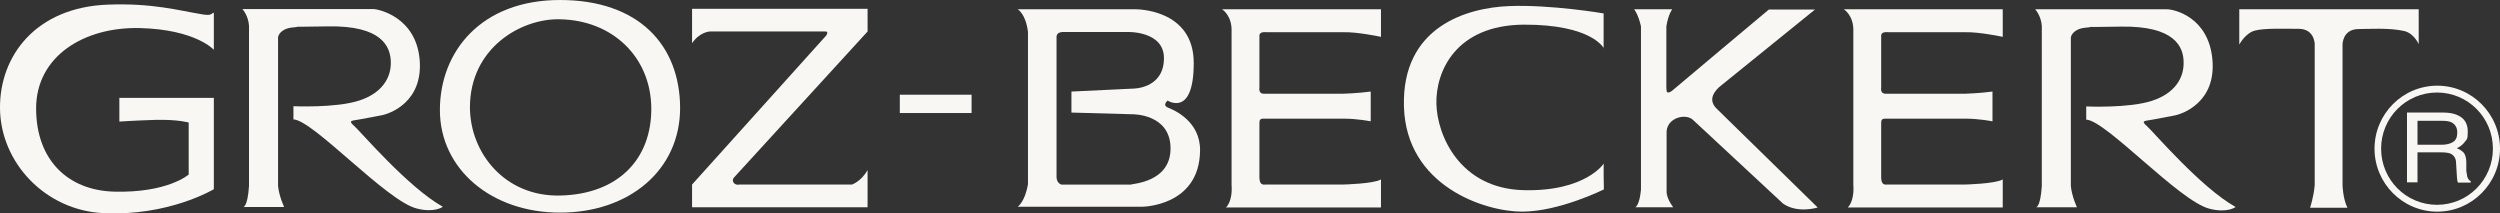
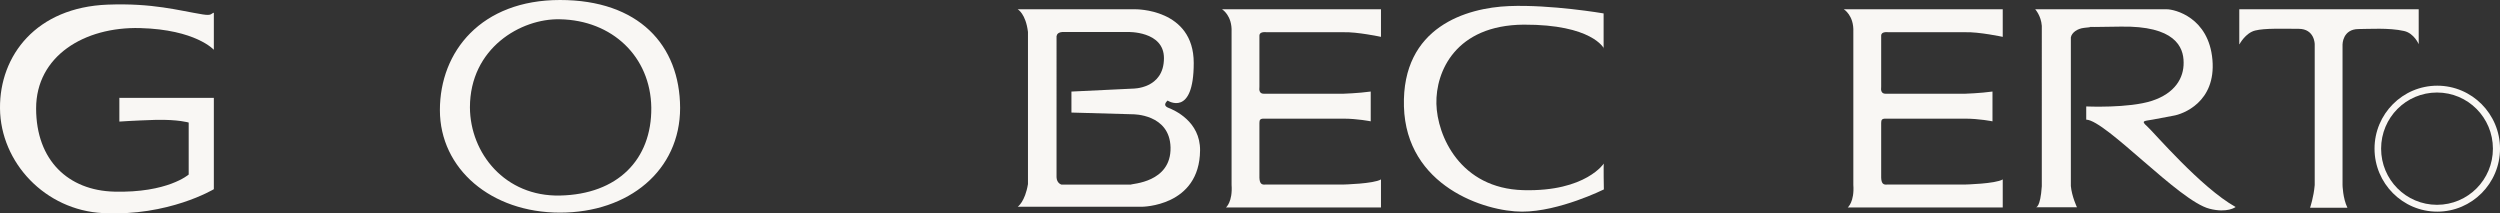
<svg xmlns="http://www.w3.org/2000/svg" id="Ebene_1" data-name="Ebene 1" viewBox="0 0 2334.98 199.32">
  <rect x="0" y="0" width="2334.98" height="199.32" fill="#333333" stroke="none" />
  <defs>
    <style>
      .cls-1 {
        fill-rule: evenodd;
      }

      .cls-1, .cls-2 {
        fill: #f9f7f4;
      }
    </style>
  </defs>
  <path class="cls-2" d="M111.27,91.43h88.46v85.27s-42.41,25.54-103.51,22.34C42.18,196.31.46,151.85,0,101.23-.45,51.76,33.98,6.84,100.55,4.33c42.18-1.6,66.12,5.47,88.69,9.12,8.66,1.37,7.52-.68,10.49-1.6v34.66s-16.87-18.92-68.86-20.29c-52.21-1.37-97.13,26.22-97.13,75.01s30.32,76.61,72.73,77.75c50.16,1.37,69.77-15.96,69.77-15.96v-48.56s-9.58-2.96-30.78-2.51c-21.2.68-33.97,1.6-33.97,1.6v-22.34" />
-   <path class="cls-1" d="M226.18,8.44h122.21c5.24,0,40.13,7.52,43.55,47.2,3.42,39.67-27.82,50.84-36.48,52.21-4.1.68-12.31,2.28-19.38,3.65s-11.63.68-5.24,6.16c6.16,5.47,50.16,57.23,82.76,75.47,0,0-7.75,5.93-24.4,1.6-28.27-7.07-96.67-82.54-115.14-83.22v-12.31s39.67,1.82,61.33-5.24c21.66-7.07,29.87-21.43,29.64-35.8-.23-14.59-8.21-34.43-58.82-33.52-50.62.91-16.64-.46-33.97,1.14-6.38.68-11.63,4.33-12.54,8.89v138.85c.91,9.8,5.7,19.84,5.7,19.84h-38.3s4.1.68,5.47-19.61V23.94c-.68-9.58-6.16-15.5-6.16-15.5" />
-   <path class="cls-2" d="M646.39,8.21h163.93v21.2l-124.95,136.57c-2.51,3.19.68,7.52,5.24,6.38h105.11s8.44-2.74,14.59-13.45v34.66h-163.93v-21.2l125.4-139.31c2.28-4.1,0-3.65-3.19-3.65h-105.57s-9.35.23-16.64,10.94V8.21" />
-   <rect class="cls-2" x="840.42" y="88.46" width="67.03" height="17.1" />
  <path class="cls-2" d="M1141.39,8.66h148.43v25.76s-22.34-4.79-35.34-4.33h-71.36c-4.56-.46-7.07.68-6.84,3.65v47.2c-.46,3.65.23,6.61,4.1,6.61h74.1s14.36-.46,25.76-2.05v27.82s-12.31-2.51-25.76-2.51h-74.1c-3.42,0-4.1,1.14-4.1,4.1v51.07c.23,5.24,1.82,6.84,5.7,6.38h72.5s28.73-.68,35.34-4.79v26.22h-144.78s6.38-5.24,5.24-21.2V29.87c.68-15.5-8.89-21.2-8.89-21.2" />
  <path class="cls-2" d="M1497.98,45.14s-10.94-22.34-74.78-22.12c-63.84.46-82.31,44-81.62,73.87.68,29.87,22.12,79.12,81.17,80.71,59.05,1.6,75.7-25.76,75.24-24.85-.46.68,0,24.17,0,24.17,0,0-41.72,20.75-76.38,20.75s-108.3-23.71-110.35-98.27c-2.05-74.56,58.82-92.11,98.04-93.71,39.22-1.6,88.46,6.84,88.46,6.84v32.6" />
-   <path class="cls-2" d="M1526.03,8.66h35.8s-3.65,4.56-5.47,15.96v56.77c0,4.56.46,6.61,5.02,3.65,0,0,90.52-76.15,90.74-76.15h43.09l-89.6,72.5c-6.61,6.16-9.58,13.45-1.6,20.75l93.71,91.66s-18.7,5.93-32.38-3.65l-83.9-77.98c-6.61-6.61-23.94-2.51-24.85,10.49v56.32s-.46,5.7,6.16,14.59h-35.34s3.88-1.6,5.24-16.42V24.62c-2.51-11.4-6.38-15.96-6.38-15.96" />
  <path class="cls-2" d="M1722.11,8.66h148.43v25.76s-22.34-4.79-35.34-4.33h-71.36c-4.56-.46-7.07.68-6.84,3.65v47.2c-.46,3.65.23,6.61,4.1,6.61h74.1s14.36-.46,25.76-2.05v27.82s-12.31-2.51-25.76-2.51h-74.1c-3.42,0-4.1,1.14-4.1,4.1v51.07c.23,5.24,1.82,6.84,5.7,6.38h72.5s28.73-.68,35.34-4.79v26.22h-144.78s6.38-5.24,5.24-21.2V29.87c.68-15.5-8.89-21.2-8.89-21.2" />
  <path class="cls-1" d="M1900.41,8.66h123.35c7.3,0,39.22,7.52,42.64,47.2,3.42,39.67-27.82,50.84-36.48,52.21-4.1.68-12.31,2.28-19.38,3.65s-11.63.68-5.24,6.16c6.16,5.47,50.16,57.23,82.76,75.47,0,0-7.75,5.93-24.4,1.6-28.27-7.07-96.67-82.54-115.14-83.22v-12.31s39.67,1.82,61.33-5.24c21.66-7.07,29.87-21.43,29.64-35.8,0-14.59-8.21-34.43-58.82-33.52-50.62.91-16.42-.46-33.97,1.14-6.38.68-11.63,4.33-12.54,8.89v138.85c.91,9.8,5.7,19.84,5.7,19.84h-38.3s4.1.68,5.47-19.61V24.17c-.68-9.58-6.16-15.5-6.16-15.5" />
  <path class="cls-2" d="M2091.47,41.27V8.66h167.58v32.6s-4.33-10.26-13.68-12.31c-13.91-3.19-33.29-1.82-42.41-1.82-15.05,0-15.05,14.36-15.05,14.36v131.33s.23,12.31,4.56,21.2h-34.88s3.42-10.03,4.33-21.2V41.27s0-14.36-15.05-14.36-31.46-.68-40.58,1.6c-9.12,2.28-14.59,12.77-14.59,12.77" />
  <path class="cls-1" d="M523.04,0c73.42,0,111.95,41.95,112.18,100.78,0,58.37-47.88,97.81-112.18,97.81s-112.18-40.81-112.18-95.76S449.63,0,523.04,0M523.04,18.01c48.56.91,84.59,34.66,85.27,82.54.46,48.56-31.46,80.94-85.27,82.08-51.3,1.14-83.9-39.44-84.13-82.31,0-55.4,47.65-83.22,84.13-82.31Z" />
-   <path class="cls-1" d="M2248.11,105.11h33.29c5.47,0,10.03.68,13.45,2.28,6.84,2.74,10.03,7.98,10.03,15.5s-.91,7.07-2.74,9.58c-1.82,2.51-4.33,4.56-7.52,5.93,2.74,1.14,4.79,2.51,6.38,4.1,1.37,1.6,2.28,4.33,2.51,8.21v8.89c.46,2.51.68,4.33.91,5.47.68,2.05,1.6,3.42,3.19,4.1v1.37h-11.86c-.23-.46-.68-1.37-.68-2.28s-.46-2.74-.46-5.24l-.68-10.94c0-4.33-2.05-7.07-5.24-8.66-1.82-.68-4.79-1.14-8.66-1.14h-22.12v28.04h-9.8v-65.44M2280.26,135.21c4.56,0,8.21-.91,10.72-2.51,2.74-1.6,4.1-4.56,4.1-8.89s-1.82-7.75-5.47-9.58c-2.05-.91-4.56-1.37-7.98-1.37h-23.71v22.34h22.34Z" />
  <path class="cls-1" d="M2217.79,138.85c0-32.38,26.22-58.82,58.6-58.82s58.6,26.45,58.6,58.82-26.22,58.82-58.6,58.82-58.6-26.45-58.6-58.82M2223.94,138.85c0-28.96,23.26-52.44,52.21-52.44s52.21,23.48,52.21,52.44-23.26,52.44-52.21,52.44-52.21-23.48-52.21-52.44Z" />
  <path class="cls-1" d="M950.55,8.66h109.67s54.72-.91,54.72,50.16-24.4,35.11-24.4,35.11c-3.19,2.96-3.19,5.24.91,6.84,5.24,2.05,29.64,12.54,29.41,39.67-.46,52.67-54.49,52.67-54.49,52.67h-115.83s6.84-4.56,9.58-21.2V29.87c-2.05-17.1-9.58-21.2-9.58-21.2M987.03,33.52s-.23-3.19,5.24-3.65h60.88s33.97-1.14,33.97,24.4c0,28.96-29.18,28.5-29.18,28.5l-57.23,2.74v19.61l57.23,1.6s34.66-.46,35.34,31.01c.68,33.06-36.71,33.74-36.94,34.66h-64.98s-4.33-1.14-4.56-6.84V33.29l.23.23Z" />
</svg>